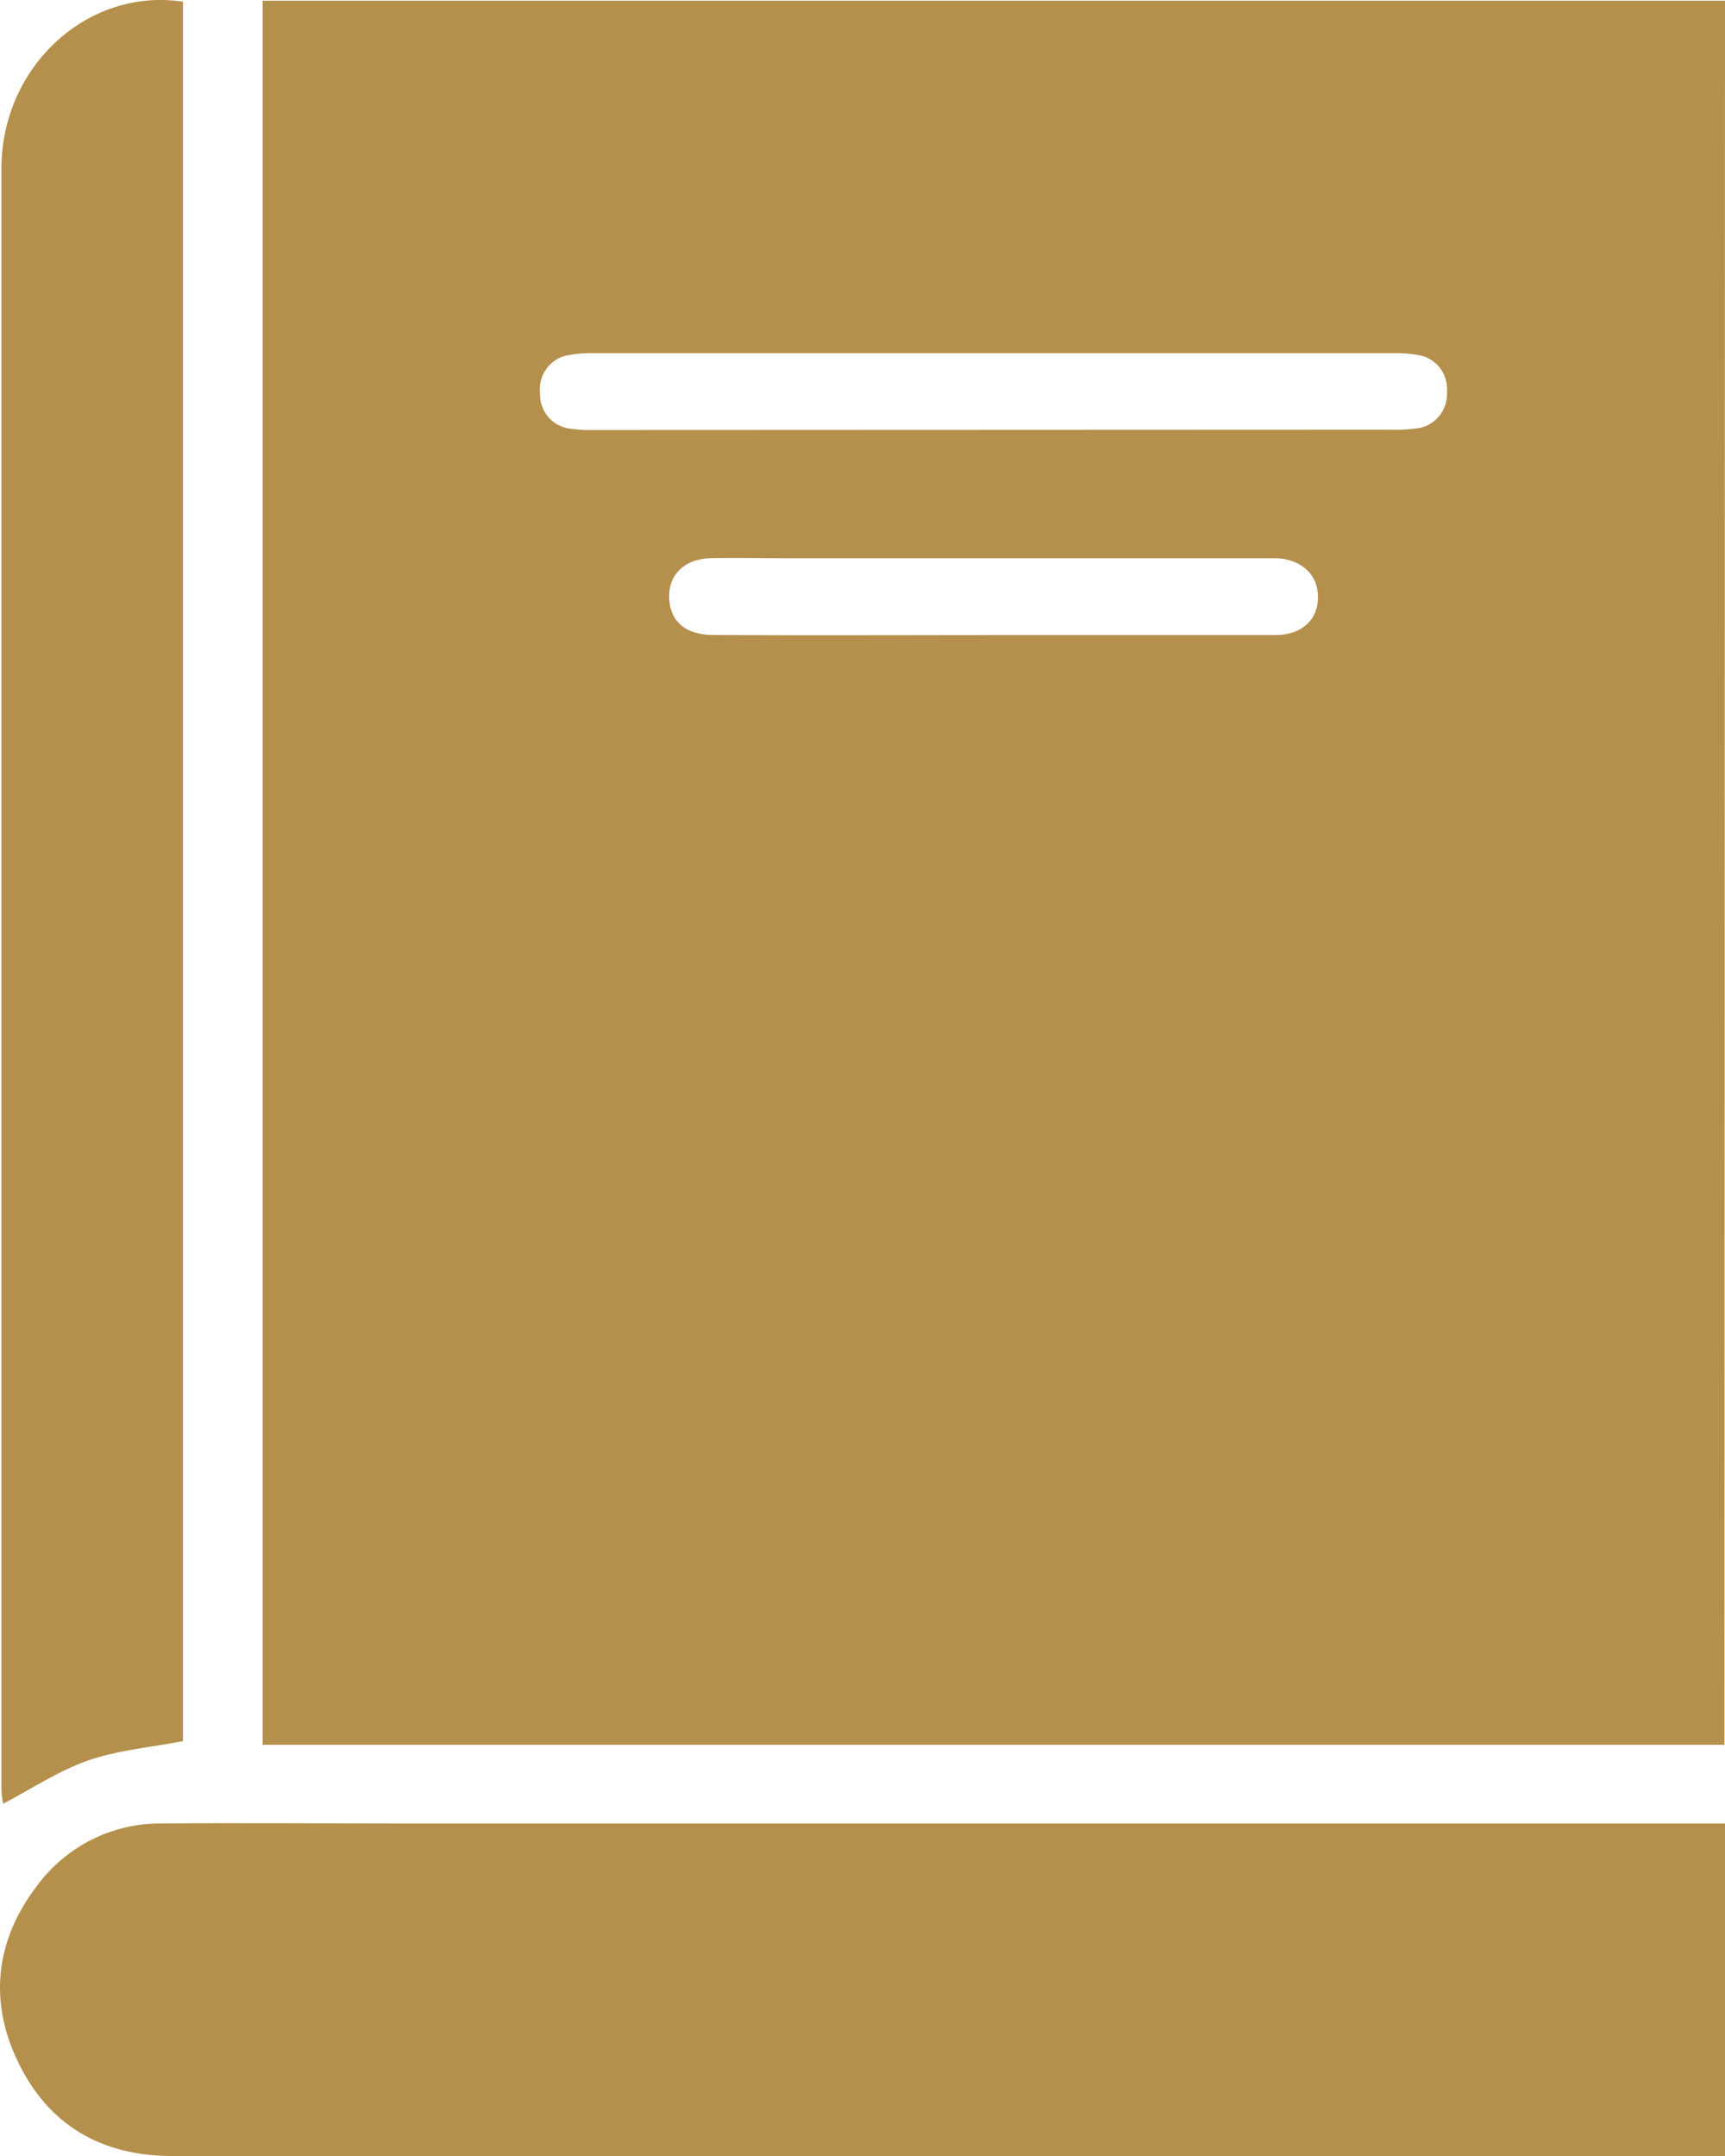
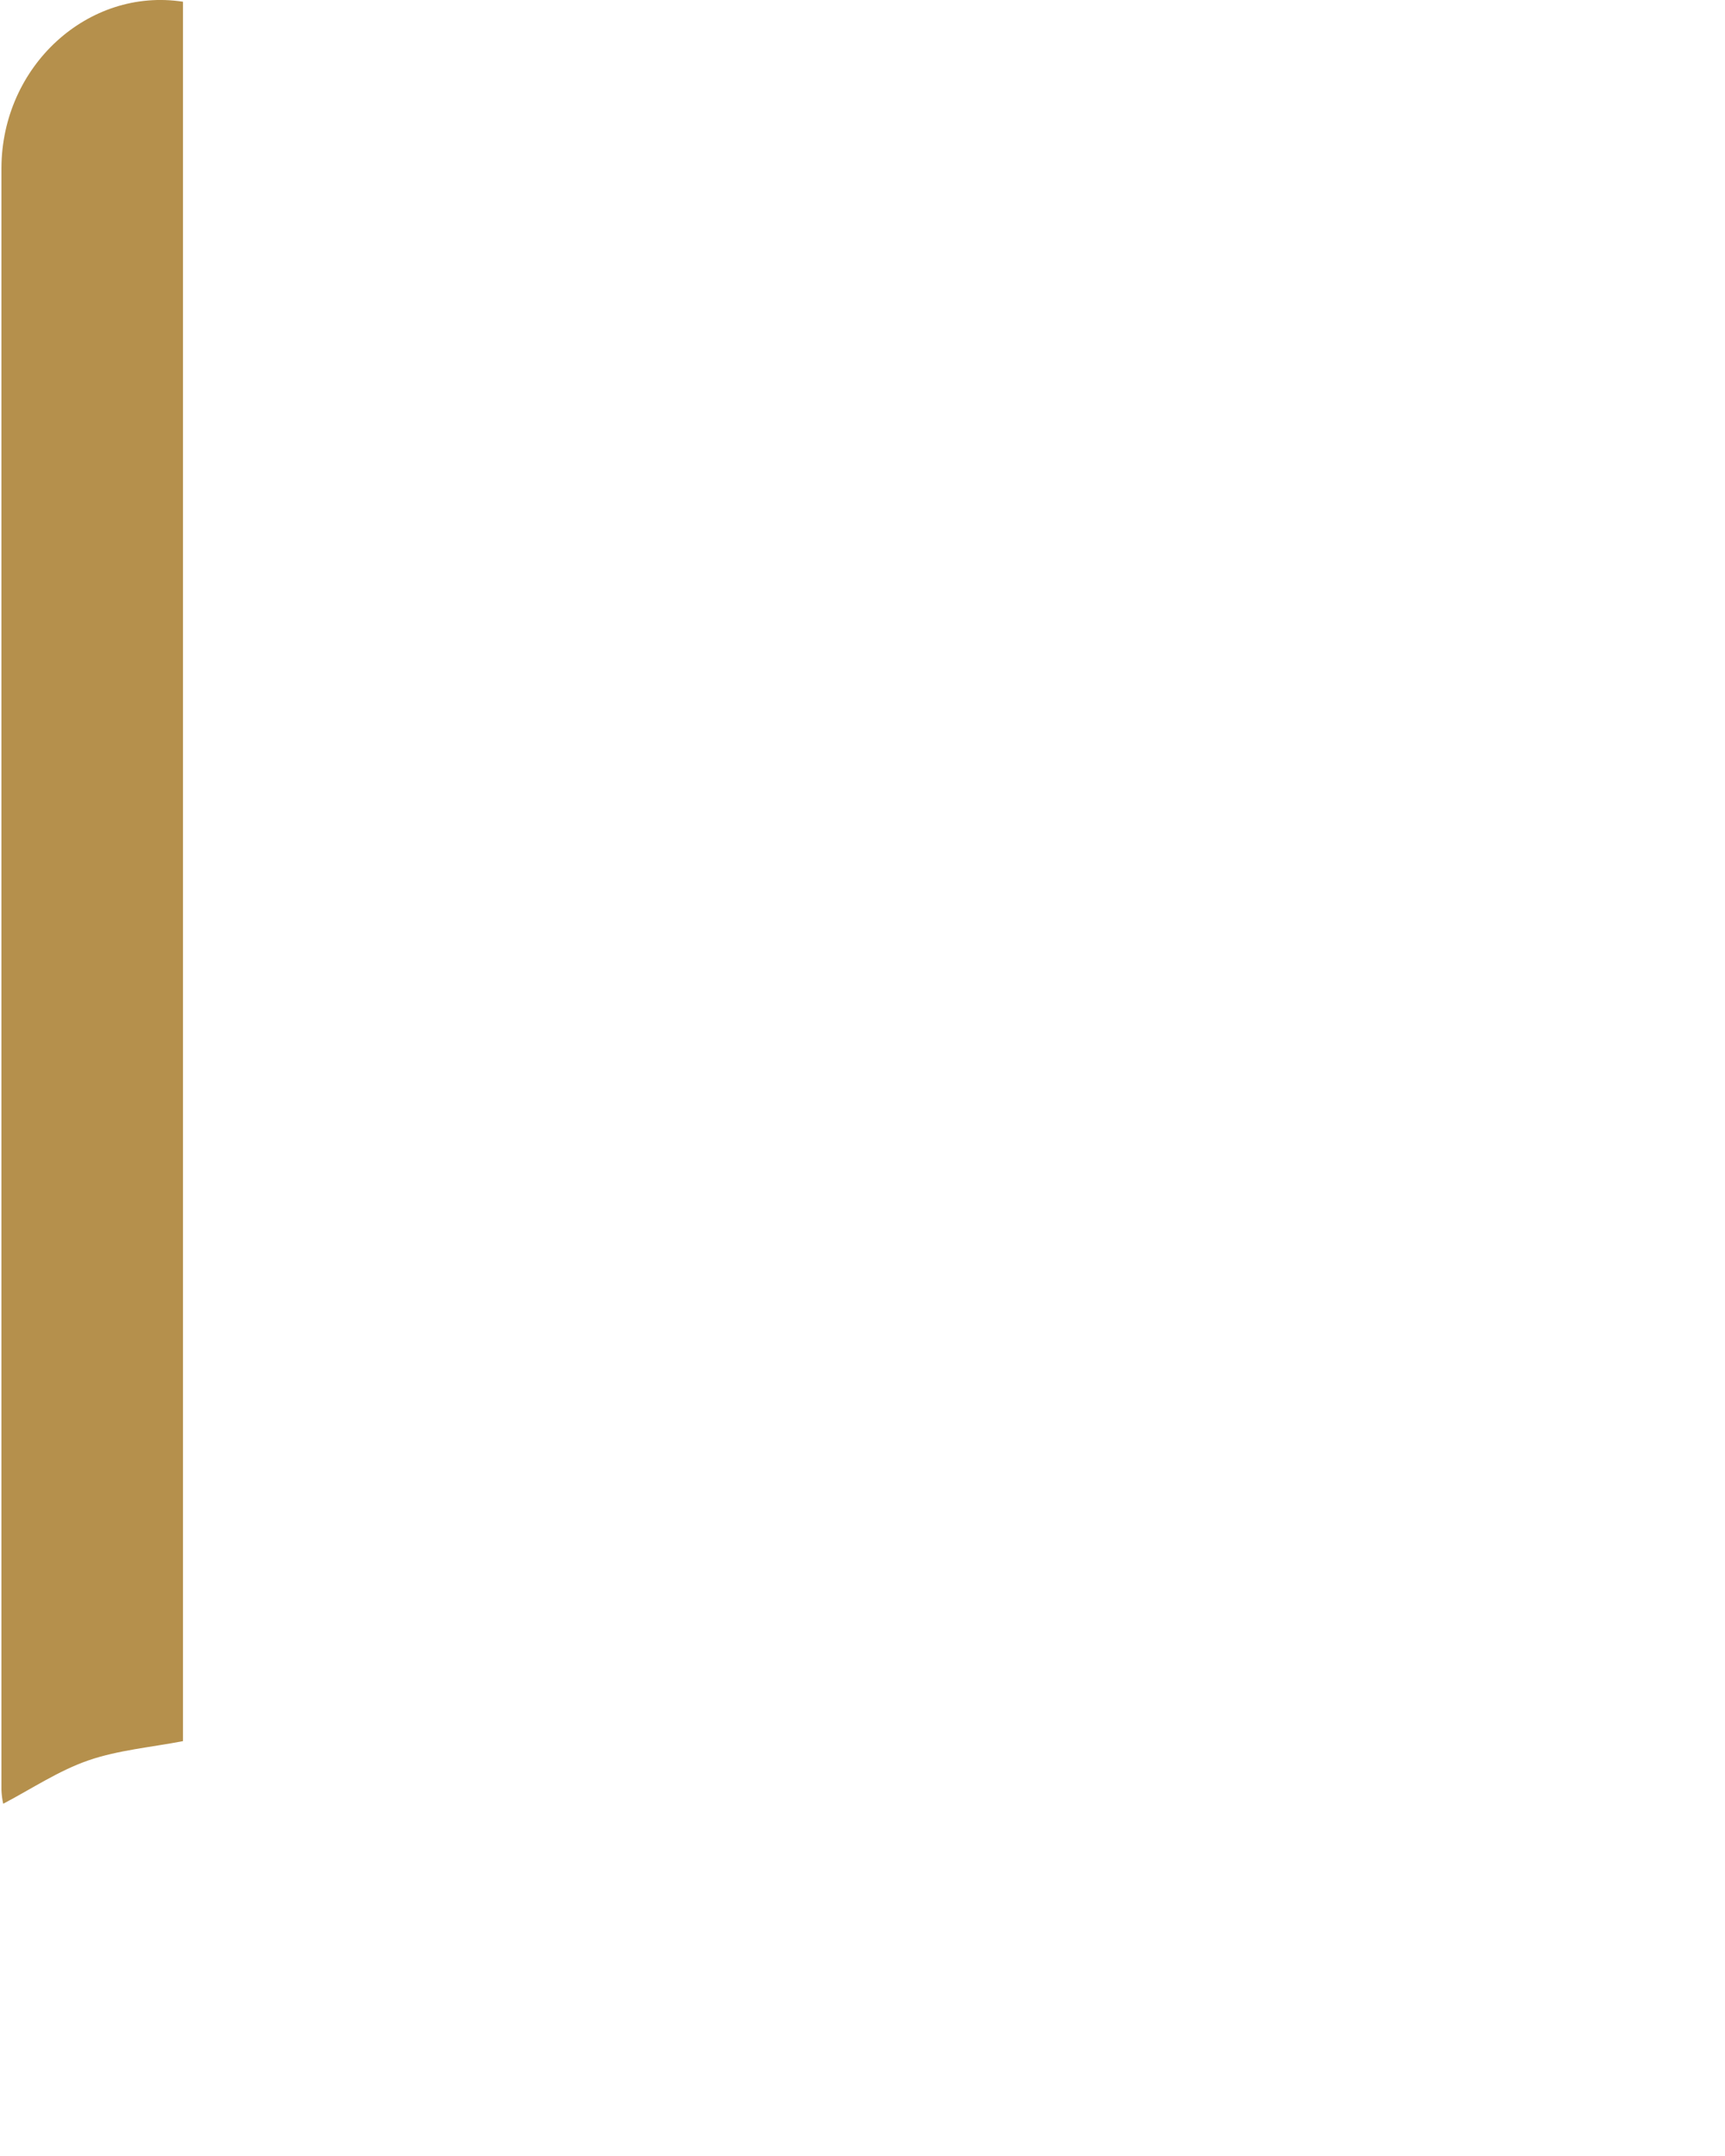
<svg xmlns="http://www.w3.org/2000/svg" width="36" height="45" viewBox="0 0 36 45" fill="none">
-   <path d="M35.988 36.418H5.481V0.015H36L35.988 36.418ZM29.013 8.969C29.194 8.976 29.375 8.967 29.554 8.943C29.736 8.926 29.905 8.838 30.025 8.698C30.145 8.557 30.207 8.375 30.198 8.189C30.215 8.003 30.16 7.817 30.044 7.671C29.929 7.525 29.762 7.43 29.579 7.407C29.401 7.377 29.221 7.365 29.04 7.371H12.401C12.221 7.365 12.04 7.378 11.862 7.412C11.681 7.442 11.518 7.542 11.408 7.691C11.298 7.84 11.248 8.027 11.27 8.212C11.265 8.391 11.325 8.565 11.44 8.701C11.555 8.837 11.716 8.924 11.89 8.946C12.069 8.972 12.25 8.982 12.431 8.976L29.013 8.969ZM20.704 13.254C22.678 13.254 24.652 13.254 26.63 13.254C27.169 13.254 27.518 12.924 27.505 12.45C27.505 11.998 27.167 11.683 26.661 11.652C26.529 11.652 26.397 11.652 26.265 11.652H16.339C15.83 11.652 15.319 11.638 14.81 11.652C14.253 11.67 13.921 12.036 13.969 12.541C14.01 12.993 14.33 13.251 14.877 13.252C16.821 13.264 18.763 13.254 20.704 13.254Z" fill="#B5904C" />
-   <path d="M36 38.053V45H3.592C2.124 45 1.004 44.362 0.366 43.015C-0.236 41.752 -0.089 40.498 0.758 39.379C1.059 38.966 1.451 38.632 1.904 38.402C2.356 38.173 2.855 38.056 3.36 38.06C5.004 38.045 6.65 38.06 8.296 38.06H36V38.053Z" fill="#B5904C" />
  <path d="M3.819 0.036V36.341C3.147 36.47 2.468 36.528 1.844 36.743C1.221 36.959 0.675 37.328 0.067 37.648C0.046 37.553 0.034 37.456 0.03 37.36C0.03 26.078 0.03 14.795 0.03 3.511C0.035 1.373 1.844 -0.268 3.819 0.036Z" fill="#B5904C" />
</svg>